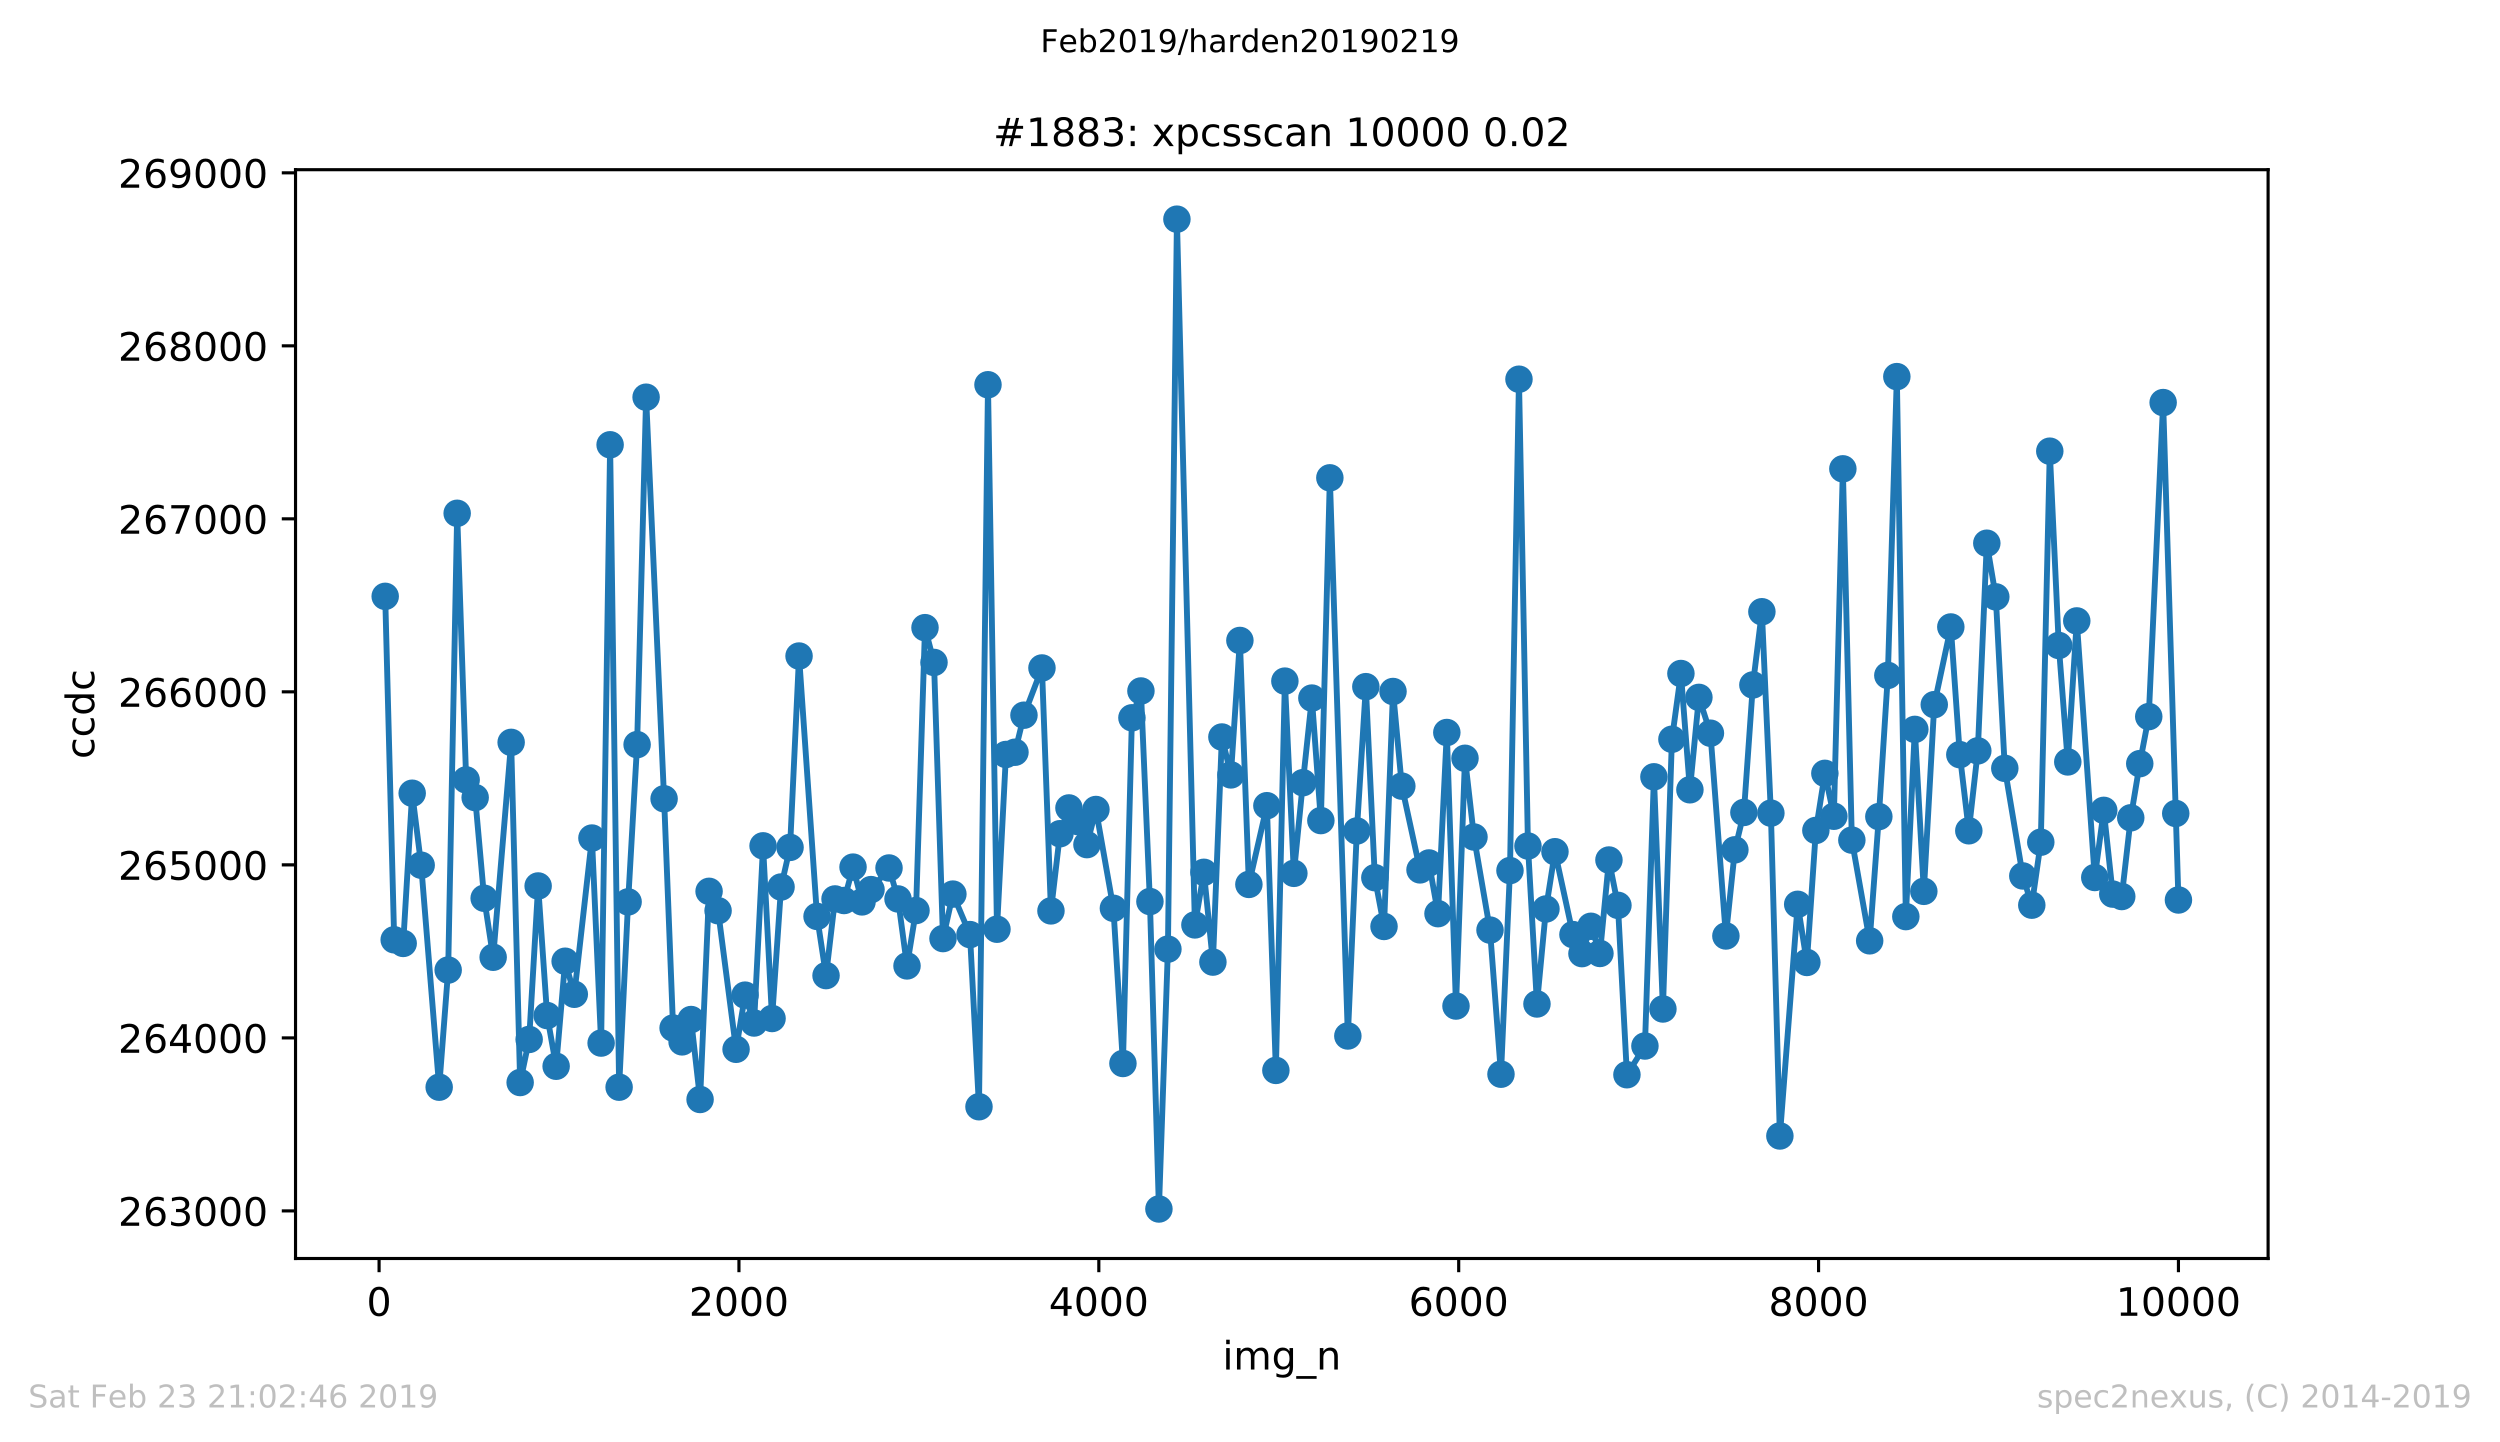
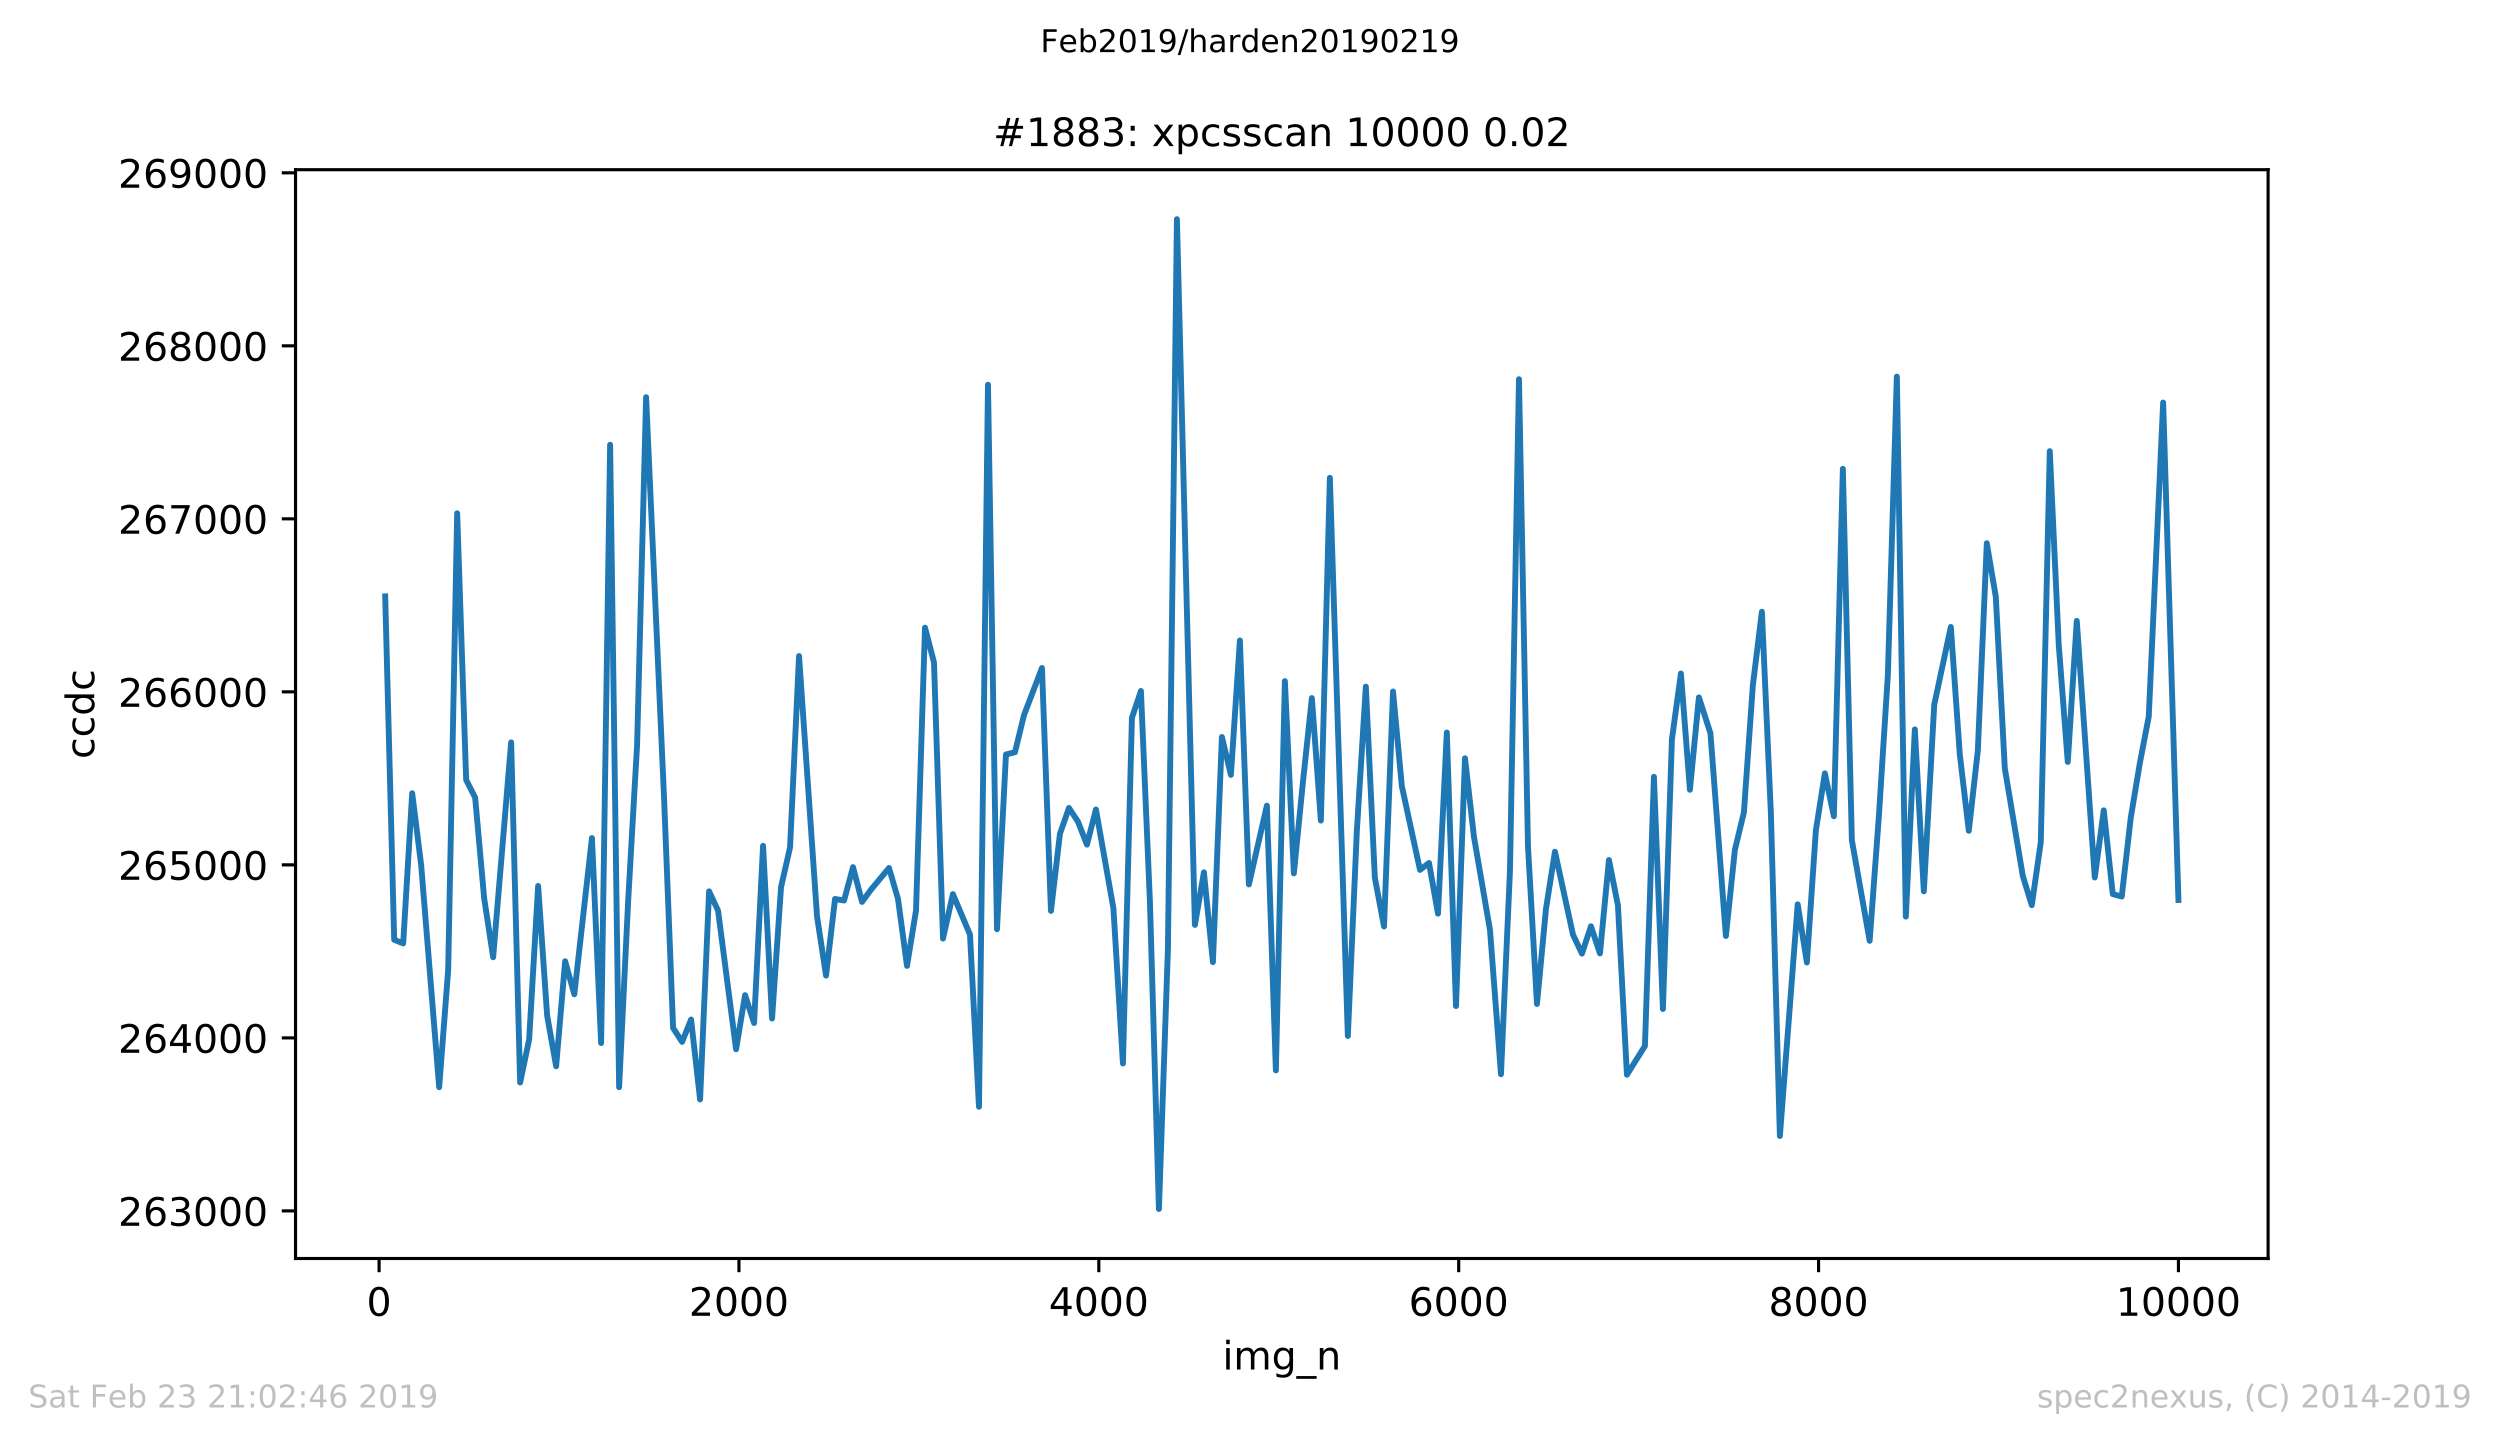
<svg xmlns="http://www.w3.org/2000/svg" xmlns:xlink="http://www.w3.org/1999/xlink" height="367.2pt" version="1.1" viewBox="0 0 636.48 367.2" width="636.48pt">
  <defs>
    <style type="text/css">
*{stroke-linecap:butt;stroke-linejoin:round;white-space:pre;}
  </style>
  </defs>
  <g id="figure_1">
    <g id="patch_1">
      <path d="M 0 367.2  L 636.48 367.2  L 636.48 0  L 0 0  z " style="fill:#ffffff;" />
    </g>
    <g id="axes_1">
      <g id="patch_2">
        <path d="M 75.24 320.4  L 577.44 320.4  L 577.44 43.2  L 75.24 43.2  z " style="fill:#ffffff;" />
      </g>
      <g id="matplotlib.axis_1">
        <g id="xtick_1">
          <g id="line2d_1">
            <defs>
              <path d="M 0 0  L 0 3.5  " id="m8e5a61bd03" style="stroke:#000000;stroke-width:0.8;" />
            </defs>
            <g>
              <use style="stroke:#000000;stroke-width:0.8;" x="96.51" xlink:href="#m8e5a61bd03" y="320.4" />
            </g>
          </g>
          <g id="text_1">
            <defs>
              <path d="M 31.781 66.406  Q 24.172 66.406 20.328 58.906  Q 16.5 51.422 16.5 36.375  Q 16.5 21.391 20.328 13.891  Q 24.172 6.391 31.781 6.391  Q 39.453 6.391 43.281 13.891  Q 47.125 21.391 47.125 36.375  Q 47.125 51.422 43.281 58.906  Q 39.453 66.406 31.781 66.406  z M 31.781 74.219  Q 44.047 74.219 50.516 64.516  Q 56.984 54.828 56.984 36.375  Q 56.984 17.969 50.516 8.266  Q 44.047 -1.422 31.781 -1.422  Q 19.531 -1.422 13.062 8.266  Q 6.594 17.969 6.594 36.375  Q 6.594 54.828 13.062 64.516  Q 19.531 74.219 31.781 74.219  z " id="DejaVuSans-48" />
            </defs>
            <g transform="translate(93.328 334.998)scale(0.1 -0.1)">
              <use xlink:href="#DejaVuSans-48" />
            </g>
          </g>
        </g>
        <g id="xtick_2">
          <g id="line2d_2">
            <g>
              <use style="stroke:#000000;stroke-width:0.8;" x="188.13" xlink:href="#m8e5a61bd03" y="320.4" />
            </g>
          </g>
          <g id="text_2">
            <defs>
              <path d="M 19.188 8.297  L 53.609 8.297  L 53.609 0  L 7.328 0  L 7.328 8.297  Q 12.938 14.109 22.625 23.891  Q 32.328 33.688 34.812 36.531  Q 39.547 41.844 41.422 45.531  Q 43.312 49.219 43.312 52.781  Q 43.312 58.594 39.234 62.25  Q 35.156 65.922 28.609 65.922  Q 23.969 65.922 18.812 64.312  Q 13.672 62.703 7.812 59.422  L 7.812 69.391  Q 13.766 71.781 18.938 73  Q 24.125 74.219 28.422 74.219  Q 39.75 74.219 46.484 68.547  Q 53.219 62.891 53.219 53.422  Q 53.219 48.922 51.531 44.891  Q 49.859 40.875 45.406 35.406  Q 44.188 33.984 37.641 27.219  Q 31.109 20.453 19.188 8.297  z " id="DejaVuSans-50" />
            </defs>
            <g transform="translate(175.405 334.998)scale(0.1 -0.1)">
              <use xlink:href="#DejaVuSans-50" />
              <use x="63.623" xlink:href="#DejaVuSans-48" />
              <use x="127.246" xlink:href="#DejaVuSans-48" />
              <use x="190.869" xlink:href="#DejaVuSans-48" />
            </g>
          </g>
        </g>
        <g id="xtick_3">
          <g id="line2d_3">
            <g>
              <use style="stroke:#000000;stroke-width:0.8;" x="279.751" xlink:href="#m8e5a61bd03" y="320.4" />
            </g>
          </g>
          <g id="text_3">
            <defs>
              <path d="M 37.797 64.312  L 12.891 25.391  L 37.797 25.391  z M 35.203 72.906  L 47.609 72.906  L 47.609 25.391  L 58.016 25.391  L 58.016 17.188  L 47.609 17.188  L 47.609 0  L 37.797 0  L 37.797 17.188  L 4.891 17.188  L 4.891 26.703  z " id="DejaVuSans-52" />
            </defs>
            <g transform="translate(267.026 334.998)scale(0.1 -0.1)">
              <use xlink:href="#DejaVuSans-52" />
              <use x="63.623" xlink:href="#DejaVuSans-48" />
              <use x="127.246" xlink:href="#DejaVuSans-48" />
              <use x="190.869" xlink:href="#DejaVuSans-48" />
            </g>
          </g>
        </g>
        <g id="xtick_4">
          <g id="line2d_4">
            <g>
              <use style="stroke:#000000;stroke-width:0.8;" x="371.372" xlink:href="#m8e5a61bd03" y="320.4" />
            </g>
          </g>
          <g id="text_4">
            <defs>
              <path d="M 33.016 40.375  Q 26.375 40.375 22.484 35.828  Q 18.609 31.297 18.609 23.391  Q 18.609 15.531 22.484 10.953  Q 26.375 6.391 33.016 6.391  Q 39.656 6.391 43.531 10.953  Q 47.406 15.531 47.406 23.391  Q 47.406 31.297 43.531 35.828  Q 39.656 40.375 33.016 40.375  z M 52.594 71.297  L 52.594 62.312  Q 48.875 64.062 45.094 64.984  Q 41.312 65.922 37.594 65.922  Q 27.828 65.922 22.672 59.328  Q 17.531 52.734 16.797 39.406  Q 19.672 43.656 24.016 45.922  Q 28.375 48.188 33.594 48.188  Q 44.578 48.188 50.953 41.516  Q 57.328 34.859 57.328 23.391  Q 57.328 12.156 50.688 5.359  Q 44.047 -1.422 33.016 -1.422  Q 20.359 -1.422 13.672 8.266  Q 6.984 17.969 6.984 36.375  Q 6.984 53.656 15.188 63.938  Q 23.391 74.219 37.203 74.219  Q 40.922 74.219 44.703 73.484  Q 48.484 72.75 52.594 71.297  z " id="DejaVuSans-54" />
            </defs>
            <g transform="translate(358.647 334.998)scale(0.1 -0.1)">
              <use xlink:href="#DejaVuSans-54" />
              <use x="63.623" xlink:href="#DejaVuSans-48" />
              <use x="127.246" xlink:href="#DejaVuSans-48" />
              <use x="190.869" xlink:href="#DejaVuSans-48" />
            </g>
          </g>
        </g>
        <g id="xtick_5">
          <g id="line2d_5">
            <g>
              <use style="stroke:#000000;stroke-width:0.8;" x="462.992" xlink:href="#m8e5a61bd03" y="320.4" />
            </g>
          </g>
          <g id="text_5">
            <defs>
              <path d="M 31.781 34.625  Q 24.75 34.625 20.719 30.859  Q 16.703 27.094 16.703 20.516  Q 16.703 13.922 20.719 10.156  Q 24.75 6.391 31.781 6.391  Q 38.812 6.391 42.859 10.172  Q 46.922 13.969 46.922 20.516  Q 46.922 27.094 42.891 30.859  Q 38.875 34.625 31.781 34.625  z M 21.922 38.812  Q 15.578 40.375 12.031 44.719  Q 8.5 49.078 8.5 55.328  Q 8.5 64.062 14.719 69.141  Q 20.953 74.219 31.781 74.219  Q 42.672 74.219 48.875 69.141  Q 55.078 64.062 55.078 55.328  Q 55.078 49.078 51.531 44.719  Q 48 40.375 41.703 38.812  Q 48.828 37.156 52.797 32.312  Q 56.781 27.484 56.781 20.516  Q 56.781 9.906 50.312 4.234  Q 43.844 -1.422 31.781 -1.422  Q 19.734 -1.422 13.25 4.234  Q 6.781 9.906 6.781 20.516  Q 6.781 27.484 10.781 32.312  Q 14.797 37.156 21.922 38.812  z M 18.312 54.391  Q 18.312 48.734 21.844 45.562  Q 25.391 42.391 31.781 42.391  Q 38.141 42.391 41.719 45.562  Q 45.312 48.734 45.312 54.391  Q 45.312 60.062 41.719 63.234  Q 38.141 66.406 31.781 66.406  Q 25.391 66.406 21.844 63.234  Q 18.312 60.062 18.312 54.391  z " id="DejaVuSans-56" />
            </defs>
            <g transform="translate(450.267 334.998)scale(0.1 -0.1)">
              <use xlink:href="#DejaVuSans-56" />
              <use x="63.623" xlink:href="#DejaVuSans-48" />
              <use x="127.246" xlink:href="#DejaVuSans-48" />
              <use x="190.869" xlink:href="#DejaVuSans-48" />
            </g>
          </g>
        </g>
        <g id="xtick_6">
          <g id="line2d_6">
            <g>
              <use style="stroke:#000000;stroke-width:0.8;" x="554.613" xlink:href="#m8e5a61bd03" y="320.4" />
            </g>
          </g>
          <g id="text_6">
            <defs>
              <path d="M 12.406 8.297  L 28.516 8.297  L 28.516 63.922  L 10.984 60.406  L 10.984 69.391  L 28.422 72.906  L 38.281 72.906  L 38.281 8.297  L 54.391 8.297  L 54.391 0  L 12.406 0  z " id="DejaVuSans-49" />
            </defs>
            <g transform="translate(538.706 334.998)scale(0.1 -0.1)">
              <use xlink:href="#DejaVuSans-49" />
              <use x="63.623" xlink:href="#DejaVuSans-48" />
              <use x="127.246" xlink:href="#DejaVuSans-48" />
              <use x="190.869" xlink:href="#DejaVuSans-48" />
              <use x="254.492" xlink:href="#DejaVuSans-48" />
            </g>
          </g>
        </g>
        <g id="text_7">
          <defs>
            <path d="M 9.422 54.688  L 18.406 54.688  L 18.406 0  L 9.422 0  z M 9.422 75.984  L 18.406 75.984  L 18.406 64.594  L 9.422 64.594  z " id="DejaVuSans-105" />
            <path d="M 52 44.188  Q 55.375 50.25 60.062 53.125  Q 64.75 56 71.094 56  Q 79.641 56 84.281 50.016  Q 88.922 44.047 88.922 33.016  L 88.922 0  L 79.891 0  L 79.891 32.719  Q 79.891 40.578 77.094 44.375  Q 74.312 48.188 68.609 48.188  Q 61.625 48.188 57.562 43.547  Q 53.516 38.922 53.516 30.906  L 53.516 0  L 44.484 0  L 44.484 32.719  Q 44.484 40.625 41.703 44.406  Q 38.922 48.188 33.109 48.188  Q 26.219 48.188 22.156 43.531  Q 18.109 38.875 18.109 30.906  L 18.109 0  L 9.078 0  L 9.078 54.688  L 18.109 54.688  L 18.109 46.188  Q 21.188 51.219 25.484 53.609  Q 29.781 56 35.688 56  Q 41.656 56 45.828 52.969  Q 50 49.953 52 44.188  z " id="DejaVuSans-109" />
            <path d="M 45.406 27.984  Q 45.406 37.75 41.375 43.109  Q 37.359 48.484 30.078 48.484  Q 22.859 48.484 18.828 43.109  Q 14.797 37.75 14.797 27.984  Q 14.797 18.266 18.828 12.891  Q 22.859 7.516 30.078 7.516  Q 37.359 7.516 41.375 12.891  Q 45.406 18.266 45.406 27.984  z M 54.391 6.781  Q 54.391 -7.172 48.188 -13.984  Q 42 -20.797 29.203 -20.797  Q 24.469 -20.797 20.266 -20.094  Q 16.062 -19.391 12.109 -17.922  L 12.109 -9.188  Q 16.062 -11.328 19.922 -12.344  Q 23.781 -13.375 27.781 -13.375  Q 36.625 -13.375 41.016 -8.766  Q 45.406 -4.156 45.406 5.172  L 45.406 9.625  Q 42.625 4.781 38.281 2.391  Q 33.938 0 27.875 0  Q 17.828 0 11.672 7.656  Q 5.516 15.328 5.516 27.984  Q 5.516 40.672 11.672 48.328  Q 17.828 56 27.875 56  Q 33.938 56 38.281 53.609  Q 42.625 51.219 45.406 46.391  L 45.406 54.688  L 54.391 54.688  z " id="DejaVuSans-103" />
            <path d="M 50.984 -16.609  L 50.984 -23.578  L -0.984 -23.578  L -0.984 -16.609  z " id="DejaVuSans-95" />
            <path d="M 54.891 33.016  L 54.891 0  L 45.906 0  L 45.906 32.719  Q 45.906 40.484 42.875 44.328  Q 39.844 48.188 33.797 48.188  Q 26.516 48.188 22.312 43.547  Q 18.109 38.922 18.109 30.906  L 18.109 0  L 9.078 0  L 9.078 54.688  L 18.109 54.688  L 18.109 46.188  Q 21.344 51.125 25.703 53.562  Q 30.078 56 35.797 56  Q 45.219 56 50.047 50.172  Q 54.891 44.344 54.891 33.016  z " id="DejaVuSans-110" />
          </defs>
          <g transform="translate(311.238 348.677)scale(0.1 -0.1)">
            <use xlink:href="#DejaVuSans-105" />
            <use x="27.783" xlink:href="#DejaVuSans-109" />
            <use x="125.195" xlink:href="#DejaVuSans-103" />
            <use x="188.672" xlink:href="#DejaVuSans-95" />
            <use x="238.672" xlink:href="#DejaVuSans-110" />
          </g>
        </g>
      </g>
      <g id="matplotlib.axis_2">
        <g id="ytick_1">
          <g id="line2d_7">
            <defs>
              <path d="M 0 0  L -3.5 0  " id="mdfbb6a3ac2" style="stroke:#000000;stroke-width:0.8;" />
            </defs>
            <g>
              <use style="stroke:#000000;stroke-width:0.8;" x="75.24" xlink:href="#mdfbb6a3ac2" y="308.285" />
            </g>
          </g>
          <g id="text_8">
            <defs>
              <path d="M 40.578 39.312  Q 47.656 37.797 51.625 33  Q 55.609 28.219 55.609 21.188  Q 55.609 10.406 48.188 4.484  Q 40.766 -1.422 27.094 -1.422  Q 22.516 -1.422 17.656 -0.516  Q 12.797 0.391 7.625 2.203  L 7.625 11.719  Q 11.719 9.328 16.594 8.109  Q 21.484 6.891 26.812 6.891  Q 36.078 6.891 40.938 10.547  Q 45.797 14.203 45.797 21.188  Q 45.797 27.641 41.281 31.266  Q 36.766 34.906 28.719 34.906  L 20.219 34.906  L 20.219 43.016  L 29.109 43.016  Q 36.375 43.016 40.234 45.922  Q 44.094 48.828 44.094 54.297  Q 44.094 59.906 40.109 62.906  Q 36.141 65.922 28.719 65.922  Q 24.656 65.922 20.016 65.031  Q 15.375 64.156 9.812 62.312  L 9.812 71.094  Q 15.438 72.656 20.344 73.438  Q 25.25 74.219 29.594 74.219  Q 40.828 74.219 47.359 69.109  Q 53.906 64.016 53.906 55.328  Q 53.906 49.266 50.438 45.094  Q 46.969 40.922 40.578 39.312  z " id="DejaVuSans-51" />
            </defs>
            <g transform="translate(30.065 312.084)scale(0.1 -0.1)">
              <use xlink:href="#DejaVuSans-50" />
              <use x="63.623" xlink:href="#DejaVuSans-54" />
              <use x="127.246" xlink:href="#DejaVuSans-51" />
              <use x="190.869" xlink:href="#DejaVuSans-48" />
              <use x="254.492" xlink:href="#DejaVuSans-48" />
              <use x="318.115" xlink:href="#DejaVuSans-48" />
            </g>
          </g>
        </g>
        <g id="ytick_2">
          <g id="line2d_8">
            <g>
              <use style="stroke:#000000;stroke-width:0.8;" x="75.24" xlink:href="#mdfbb6a3ac2" y="264.236" />
            </g>
          </g>
          <g id="text_9">
            <g transform="translate(30.065 268.036)scale(0.1 -0.1)">
              <use xlink:href="#DejaVuSans-50" />
              <use x="63.623" xlink:href="#DejaVuSans-54" />
              <use x="127.246" xlink:href="#DejaVuSans-52" />
              <use x="190.869" xlink:href="#DejaVuSans-48" />
              <use x="254.492" xlink:href="#DejaVuSans-48" />
              <use x="318.115" xlink:href="#DejaVuSans-48" />
            </g>
          </g>
        </g>
        <g id="ytick_3">
          <g id="line2d_9">
            <g>
              <use style="stroke:#000000;stroke-width:0.8;" x="75.24" xlink:href="#mdfbb6a3ac2" y="220.188" />
            </g>
          </g>
          <g id="text_10">
            <defs>
              <path d="M 10.797 72.906  L 49.516 72.906  L 49.516 64.594  L 19.828 64.594  L 19.828 46.734  Q 21.969 47.469 24.109 47.828  Q 26.266 48.188 28.422 48.188  Q 40.625 48.188 47.75 41.5  Q 54.891 34.812 54.891 23.391  Q 54.891 11.625 47.562 5.094  Q 40.234 -1.422 26.906 -1.422  Q 22.312 -1.422 17.547 -0.641  Q 12.797 0.141 7.719 1.703  L 7.719 11.625  Q 12.109 9.234 16.797 8.062  Q 21.484 6.891 26.703 6.891  Q 35.156 6.891 40.078 11.328  Q 45.016 15.766 45.016 23.391  Q 45.016 31 40.078 35.438  Q 35.156 39.891 26.703 39.891  Q 22.75 39.891 18.812 39.016  Q 14.891 38.141 10.797 36.281  z " id="DejaVuSans-53" />
            </defs>
            <g transform="translate(30.065 223.987)scale(0.1 -0.1)">
              <use xlink:href="#DejaVuSans-50" />
              <use x="63.623" xlink:href="#DejaVuSans-54" />
              <use x="127.246" xlink:href="#DejaVuSans-53" />
              <use x="190.869" xlink:href="#DejaVuSans-48" />
              <use x="254.492" xlink:href="#DejaVuSans-48" />
              <use x="318.115" xlink:href="#DejaVuSans-48" />
            </g>
          </g>
        </g>
        <g id="ytick_4">
          <g id="line2d_10">
            <g>
              <use style="stroke:#000000;stroke-width:0.8;" x="75.24" xlink:href="#mdfbb6a3ac2" y="176.14" />
            </g>
          </g>
          <g id="text_11">
            <g transform="translate(30.065 179.939)scale(0.1 -0.1)">
              <use xlink:href="#DejaVuSans-50" />
              <use x="63.623" xlink:href="#DejaVuSans-54" />
              <use x="127.246" xlink:href="#DejaVuSans-54" />
              <use x="190.869" xlink:href="#DejaVuSans-48" />
              <use x="254.492" xlink:href="#DejaVuSans-48" />
              <use x="318.115" xlink:href="#DejaVuSans-48" />
            </g>
          </g>
        </g>
        <g id="ytick_5">
          <g id="line2d_11">
            <g>
              <use style="stroke:#000000;stroke-width:0.8;" x="75.24" xlink:href="#mdfbb6a3ac2" y="132.092" />
            </g>
          </g>
          <g id="text_12">
            <defs>
              <path d="M 8.203 72.906  L 55.078 72.906  L 55.078 68.703  L 28.609 0  L 18.312 0  L 43.219 64.594  L 8.203 64.594  z " id="DejaVuSans-55" />
            </defs>
            <g transform="translate(30.065 135.891)scale(0.1 -0.1)">
              <use xlink:href="#DejaVuSans-50" />
              <use x="63.623" xlink:href="#DejaVuSans-54" />
              <use x="127.246" xlink:href="#DejaVuSans-55" />
              <use x="190.869" xlink:href="#DejaVuSans-48" />
              <use x="254.492" xlink:href="#DejaVuSans-48" />
              <use x="318.115" xlink:href="#DejaVuSans-48" />
            </g>
          </g>
        </g>
        <g id="ytick_6">
          <g id="line2d_12">
            <g>
              <use style="stroke:#000000;stroke-width:0.8;" x="75.24" xlink:href="#mdfbb6a3ac2" y="88.043" />
            </g>
          </g>
          <g id="text_13">
            <g transform="translate(30.065 91.843)scale(0.1 -0.1)">
              <use xlink:href="#DejaVuSans-50" />
              <use x="63.623" xlink:href="#DejaVuSans-54" />
              <use x="127.246" xlink:href="#DejaVuSans-56" />
              <use x="190.869" xlink:href="#DejaVuSans-48" />
              <use x="254.492" xlink:href="#DejaVuSans-48" />
              <use x="318.115" xlink:href="#DejaVuSans-48" />
            </g>
          </g>
        </g>
        <g id="ytick_7">
          <g id="line2d_13">
            <g>
              <use style="stroke:#000000;stroke-width:0.8;" x="75.24" xlink:href="#mdfbb6a3ac2" y="43.995" />
            </g>
          </g>
          <g id="text_14">
            <defs>
              <path d="M 10.984 1.516  L 10.984 10.5  Q 14.703 8.734 18.5 7.812  Q 22.312 6.891 25.984 6.891  Q 35.75 6.891 40.891 13.453  Q 46.047 20.016 46.781 33.406  Q 43.953 29.203 39.594 26.953  Q 35.25 24.703 29.984 24.703  Q 19.047 24.703 12.672 31.312  Q 6.297 37.938 6.297 49.422  Q 6.297 60.641 12.938 67.422  Q 19.578 74.219 30.609 74.219  Q 43.266 74.219 49.922 64.516  Q 56.594 54.828 56.594 36.375  Q 56.594 19.141 48.406 8.859  Q 40.234 -1.422 26.422 -1.422  Q 22.703 -1.422 18.891 -0.688  Q 15.094 0.047 10.984 1.516  z M 30.609 32.422  Q 37.25 32.422 41.125 36.953  Q 45.016 41.5 45.016 49.422  Q 45.016 57.281 41.125 61.844  Q 37.25 66.406 30.609 66.406  Q 23.969 66.406 20.094 61.844  Q 16.219 57.281 16.219 49.422  Q 16.219 41.5 20.094 36.953  Q 23.969 32.422 30.609 32.422  z " id="DejaVuSans-57" />
            </defs>
            <g transform="translate(30.065 47.794)scale(0.1 -0.1)">
              <use xlink:href="#DejaVuSans-50" />
              <use x="63.623" xlink:href="#DejaVuSans-54" />
              <use x="127.246" xlink:href="#DejaVuSans-57" />
              <use x="190.869" xlink:href="#DejaVuSans-48" />
              <use x="254.492" xlink:href="#DejaVuSans-48" />
              <use x="318.115" xlink:href="#DejaVuSans-48" />
            </g>
          </g>
        </g>
        <g id="text_15">
          <defs>
            <path d="M 48.781 52.594  L 48.781 44.188  Q 44.969 46.297 41.141 47.344  Q 37.312 48.391 33.406 48.391  Q 24.656 48.391 19.812 42.844  Q 14.984 37.312 14.984 27.297  Q 14.984 17.281 19.812 11.734  Q 24.656 6.203 33.406 6.203  Q 37.312 6.203 41.141 7.25  Q 44.969 8.297 48.781 10.406  L 48.781 2.094  Q 45.016 0.344 40.984 -0.531  Q 36.969 -1.422 32.422 -1.422  Q 20.062 -1.422 12.781 6.344  Q 5.516 14.109 5.516 27.297  Q 5.516 40.672 12.859 48.328  Q 20.219 56 33.016 56  Q 37.156 56 41.109 55.141  Q 45.062 54.297 48.781 52.594  z " id="DejaVuSans-99" />
            <path d="M 45.406 46.391  L 45.406 75.984  L 54.391 75.984  L 54.391 0  L 45.406 0  L 45.406 8.203  Q 42.578 3.328 38.25 0.953  Q 33.938 -1.422 27.875 -1.422  Q 17.969 -1.422 11.734 6.484  Q 5.516 14.406 5.516 27.297  Q 5.516 40.188 11.734 48.094  Q 17.969 56 27.875 56  Q 33.938 56 38.25 53.625  Q 42.578 51.266 45.406 46.391  z M 14.797 27.297  Q 14.797 17.391 18.875 11.75  Q 22.953 6.109 30.078 6.109  Q 37.203 6.109 41.297 11.75  Q 45.406 17.391 45.406 27.297  Q 45.406 37.203 41.297 42.844  Q 37.203 48.484 30.078 48.484  Q 22.953 48.484 18.875 42.844  Q 14.797 37.203 14.797 27.297  z " id="DejaVuSans-100" />
          </defs>
          <g transform="translate(23.985 193.222)rotate(-90)scale(0.1 -0.1)">
            <use xlink:href="#DejaVuSans-99" />
            <use x="54.98" xlink:href="#DejaVuSans-99" />
            <use x="109.961" xlink:href="#DejaVuSans-100" />
            <use x="173.438" xlink:href="#DejaVuSans-99" />
          </g>
        </g>
      </g>
      <g id="line2d_14">
        <path clip-path="url(#pf932d30b59)" d="M 98.067 151.825  L 100.358 239.261  L 102.648 240.186  L 104.939 201.952  L 107.229 220.276  L 111.81 276.79  L 114.101 246.969  L 116.391 130.682  L 118.682 198.56  L 120.972 203.053  L 123.263 228.689  L 125.553 243.71  L 130.134 189.002  L 132.425 275.601  L 134.716 264.633  L 137.006 225.562  L 139.297 258.554  L 141.587 271.46  L 143.878 244.723  L 146.214 253.136  L 150.703 213.361  L 153.04 265.558  L 155.33 113.239  L 157.621 276.79  L 159.911 229.614  L 162.202 189.575  L 164.492 101.126  L 169.073 203.362  L 171.364 261.726  L 173.654 265.249  L 175.945 259.567  L 178.235 279.917  L 180.526 226.927  L 182.816 231.861  L 187.397 267.143  L 189.688 253.356  L 191.978 260.448  L 194.269 215.343  L 196.559 259.303  L 198.85 225.826  L 201.14 215.739  L 203.431 167.022  L 208.012 233.314  L 210.303 248.379  L 212.593 228.866  L 214.884 229.262  L 217.174 220.761  L 219.465 229.614  L 221.755 226.487  L 226.336 220.981  L 228.627 228.866  L 230.917 245.912  L 233.208 231.817  L 235.498 159.798  L 237.789 168.652  L 240.079 238.953  L 242.599 227.632  L 246.951 237.939  L 249.241 281.767  L 251.532 97.954  L 253.822 236.574  L 256.113 192.085  L 258.403 191.513  L 260.694 182.086  L 265.275 170.061  L 267.565 231.905  L 269.856 212.259  L 272.146 205.696  L 274.437 209.176  L 276.727 215.034  L 279.018 206.093  L 283.462 231.244  L 285.89 270.755  L 288.18 182.747  L 290.471 175.92  L 292.761 229.526  L 295.052 307.8  L 297.342 241.64  L 299.633 55.8  L 304.214 235.473  L 306.504 222.082  L 308.795 244.943  L 311.085 187.636  L 313.376 197.283  L 315.666 163.057  L 317.957 225.165  L 322.538 205.124  L 324.828 272.517  L 327.119 173.409  L 329.409 222.346  L 331.7 199.265  L 333.99 177.726  L 336.281 208.912  L 338.571 121.652  L 343.152 263.752  L 345.443 211.555  L 347.733 174.818  L 350.024 223.448  L 352.36 235.869  L 354.651 176.052  L 356.895 200.146  L 361.522 221.465  L 363.813 219.704  L 366.103 232.61  L 368.348 186.491  L 370.684 256.131  L 372.975 193.054  L 375.265 213.096  L 379.343 236.794  L 382.137 273.486  L 384.427 221.642  L 386.718 96.545  L 389.008 215.387  L 391.299 255.603  L 393.59 231.42  L 395.88 216.84  L 400.461 237.939  L 402.752 242.785  L 405.042 235.825  L 407.333 242.741  L 409.623 218.955  L 411.914 230.495  L 414.204 273.619  L 418.785 266.307  L 421.076 197.767  L 423.366 256.88  L 425.657 188.209  L 427.947 171.471  L 430.238 201.071  L 432.528 177.549  L 435.46 186.667  L 439.4 238.292  L 441.69 216.356  L 443.981 206.841  L 446.271 174.378  L 448.562 155.745  L 450.852 207.018  L 453.143 289.212  L 457.678 230.231  L 460.014 245.031  L 462.305 211.422  L 464.595 196.887  L 466.886 207.81  L 469.177 119.362  L 471.467 213.889  L 476.002 239.525  L 478.339 207.899  L 480.629 171.955  L 482.92 95.884  L 485.21 233.358  L 487.501 185.698  L 489.791 226.927  L 492.448 179.399  L 496.663 159.622  L 498.953 192.129  L 501.244 211.511  L 503.534 191.16  L 505.825 138.302  L 508.115 151.957  L 510.406 195.609  L 514.987 223.007  L 517.277 230.451  L 519.568 214.418  L 521.858 114.869  L 524.149 164.335  L 526.439 193.979  L 528.73 158.08  L 533.311 223.404  L 535.601 206.313  L 537.892 227.632  L 540.182 228.249  L 542.473 208.207  L 544.764 194.42  L 547.054 182.439  L 550.719 102.491  L 554.613 229.13  L 554.613 229.13  " style="fill:none;stroke:#1f77b4;stroke-linecap:square;stroke-width:1.5;" />
        <defs>
-           <path d="M 0 3  C 0.796 3 1.559 2.684 2.121 2.121  C 2.684 1.559 3 0.796 3 0  C 3 -0.796 2.684 -1.559 2.121 -2.121  C 1.559 -2.684 0.796 -3 0 -3  C -0.796 -3 -1.559 -2.684 -2.121 -2.121  C -2.684 -1.559 -3 -0.796 -3 0  C -3 0.796 -2.684 1.559 -2.121 2.121  C -1.559 2.684 -0.796 3 0 3  z " id="m68ecb4e3cd" style="stroke:#1f77b4;" />
-         </defs>
+           </defs>
        <g clip-path="url(#pf932d30b59)">
          <use style="fill:#1f77b4;stroke:#1f77b4;" x="98.067" xlink:href="#m68ecb4e3cd" y="151.825" />
          <use style="fill:#1f77b4;stroke:#1f77b4;" x="100.358" xlink:href="#m68ecb4e3cd" y="239.261" />
          <use style="fill:#1f77b4;stroke:#1f77b4;" x="102.648" xlink:href="#m68ecb4e3cd" y="240.186" />
          <use style="fill:#1f77b4;stroke:#1f77b4;" x="104.939" xlink:href="#m68ecb4e3cd" y="201.952" />
          <use style="fill:#1f77b4;stroke:#1f77b4;" x="107.229" xlink:href="#m68ecb4e3cd" y="220.276" />
          <use style="fill:#1f77b4;stroke:#1f77b4;" x="111.81" xlink:href="#m68ecb4e3cd" y="276.79" />
          <use style="fill:#1f77b4;stroke:#1f77b4;" x="114.101" xlink:href="#m68ecb4e3cd" y="246.969" />
          <use style="fill:#1f77b4;stroke:#1f77b4;" x="116.391" xlink:href="#m68ecb4e3cd" y="130.682" />
          <use style="fill:#1f77b4;stroke:#1f77b4;" x="118.682" xlink:href="#m68ecb4e3cd" y="198.56" />
          <use style="fill:#1f77b4;stroke:#1f77b4;" x="120.972" xlink:href="#m68ecb4e3cd" y="203.053" />
          <use style="fill:#1f77b4;stroke:#1f77b4;" x="123.263" xlink:href="#m68ecb4e3cd" y="228.689" />
          <use style="fill:#1f77b4;stroke:#1f77b4;" x="125.553" xlink:href="#m68ecb4e3cd" y="243.71" />
          <use style="fill:#1f77b4;stroke:#1f77b4;" x="130.134" xlink:href="#m68ecb4e3cd" y="189.002" />
          <use style="fill:#1f77b4;stroke:#1f77b4;" x="132.425" xlink:href="#m68ecb4e3cd" y="275.601" />
          <use style="fill:#1f77b4;stroke:#1f77b4;" x="134.716" xlink:href="#m68ecb4e3cd" y="264.633" />
          <use style="fill:#1f77b4;stroke:#1f77b4;" x="137.006" xlink:href="#m68ecb4e3cd" y="225.562" />
          <use style="fill:#1f77b4;stroke:#1f77b4;" x="139.297" xlink:href="#m68ecb4e3cd" y="258.554" />
          <use style="fill:#1f77b4;stroke:#1f77b4;" x="141.587" xlink:href="#m68ecb4e3cd" y="271.46" />
          <use style="fill:#1f77b4;stroke:#1f77b4;" x="143.878" xlink:href="#m68ecb4e3cd" y="244.723" />
          <use style="fill:#1f77b4;stroke:#1f77b4;" x="146.214" xlink:href="#m68ecb4e3cd" y="253.136" />
          <use style="fill:#1f77b4;stroke:#1f77b4;" x="150.703" xlink:href="#m68ecb4e3cd" y="213.361" />
          <use style="fill:#1f77b4;stroke:#1f77b4;" x="153.04" xlink:href="#m68ecb4e3cd" y="265.558" />
          <use style="fill:#1f77b4;stroke:#1f77b4;" x="155.33" xlink:href="#m68ecb4e3cd" y="113.239" />
          <use style="fill:#1f77b4;stroke:#1f77b4;" x="157.621" xlink:href="#m68ecb4e3cd" y="276.79" />
          <use style="fill:#1f77b4;stroke:#1f77b4;" x="159.911" xlink:href="#m68ecb4e3cd" y="229.614" />
          <use style="fill:#1f77b4;stroke:#1f77b4;" x="162.202" xlink:href="#m68ecb4e3cd" y="189.575" />
          <use style="fill:#1f77b4;stroke:#1f77b4;" x="164.492" xlink:href="#m68ecb4e3cd" y="101.126" />
          <use style="fill:#1f77b4;stroke:#1f77b4;" x="169.073" xlink:href="#m68ecb4e3cd" y="203.362" />
          <use style="fill:#1f77b4;stroke:#1f77b4;" x="171.364" xlink:href="#m68ecb4e3cd" y="261.726" />
          <use style="fill:#1f77b4;stroke:#1f77b4;" x="173.654" xlink:href="#m68ecb4e3cd" y="265.249" />
          <use style="fill:#1f77b4;stroke:#1f77b4;" x="175.945" xlink:href="#m68ecb4e3cd" y="259.567" />
          <use style="fill:#1f77b4;stroke:#1f77b4;" x="178.235" xlink:href="#m68ecb4e3cd" y="279.917" />
          <use style="fill:#1f77b4;stroke:#1f77b4;" x="180.526" xlink:href="#m68ecb4e3cd" y="226.927" />
          <use style="fill:#1f77b4;stroke:#1f77b4;" x="182.816" xlink:href="#m68ecb4e3cd" y="231.861" />
          <use style="fill:#1f77b4;stroke:#1f77b4;" x="187.397" xlink:href="#m68ecb4e3cd" y="267.143" />
          <use style="fill:#1f77b4;stroke:#1f77b4;" x="189.688" xlink:href="#m68ecb4e3cd" y="253.356" />
          <use style="fill:#1f77b4;stroke:#1f77b4;" x="191.978" xlink:href="#m68ecb4e3cd" y="260.448" />
          <use style="fill:#1f77b4;stroke:#1f77b4;" x="194.269" xlink:href="#m68ecb4e3cd" y="215.343" />
          <use style="fill:#1f77b4;stroke:#1f77b4;" x="196.559" xlink:href="#m68ecb4e3cd" y="259.303" />
          <use style="fill:#1f77b4;stroke:#1f77b4;" x="198.85" xlink:href="#m68ecb4e3cd" y="225.826" />
          <use style="fill:#1f77b4;stroke:#1f77b4;" x="201.14" xlink:href="#m68ecb4e3cd" y="215.739" />
          <use style="fill:#1f77b4;stroke:#1f77b4;" x="203.431" xlink:href="#m68ecb4e3cd" y="167.022" />
          <use style="fill:#1f77b4;stroke:#1f77b4;" x="208.012" xlink:href="#m68ecb4e3cd" y="233.314" />
          <use style="fill:#1f77b4;stroke:#1f77b4;" x="210.303" xlink:href="#m68ecb4e3cd" y="248.379" />
          <use style="fill:#1f77b4;stroke:#1f77b4;" x="212.593" xlink:href="#m68ecb4e3cd" y="228.866" />
          <use style="fill:#1f77b4;stroke:#1f77b4;" x="214.884" xlink:href="#m68ecb4e3cd" y="229.262" />
          <use style="fill:#1f77b4;stroke:#1f77b4;" x="217.174" xlink:href="#m68ecb4e3cd" y="220.761" />
          <use style="fill:#1f77b4;stroke:#1f77b4;" x="219.465" xlink:href="#m68ecb4e3cd" y="229.614" />
          <use style="fill:#1f77b4;stroke:#1f77b4;" x="221.755" xlink:href="#m68ecb4e3cd" y="226.487" />
          <use style="fill:#1f77b4;stroke:#1f77b4;" x="226.336" xlink:href="#m68ecb4e3cd" y="220.981" />
          <use style="fill:#1f77b4;stroke:#1f77b4;" x="228.627" xlink:href="#m68ecb4e3cd" y="228.866" />
          <use style="fill:#1f77b4;stroke:#1f77b4;" x="230.917" xlink:href="#m68ecb4e3cd" y="245.912" />
          <use style="fill:#1f77b4;stroke:#1f77b4;" x="233.208" xlink:href="#m68ecb4e3cd" y="231.817" />
          <use style="fill:#1f77b4;stroke:#1f77b4;" x="235.498" xlink:href="#m68ecb4e3cd" y="159.798" />
          <use style="fill:#1f77b4;stroke:#1f77b4;" x="237.789" xlink:href="#m68ecb4e3cd" y="168.652" />
          <use style="fill:#1f77b4;stroke:#1f77b4;" x="240.079" xlink:href="#m68ecb4e3cd" y="238.953" />
          <use style="fill:#1f77b4;stroke:#1f77b4;" x="242.599" xlink:href="#m68ecb4e3cd" y="227.632" />
          <use style="fill:#1f77b4;stroke:#1f77b4;" x="246.951" xlink:href="#m68ecb4e3cd" y="237.939" />
          <use style="fill:#1f77b4;stroke:#1f77b4;" x="249.241" xlink:href="#m68ecb4e3cd" y="281.767" />
          <use style="fill:#1f77b4;stroke:#1f77b4;" x="251.532" xlink:href="#m68ecb4e3cd" y="97.954" />
          <use style="fill:#1f77b4;stroke:#1f77b4;" x="253.822" xlink:href="#m68ecb4e3cd" y="236.574" />
          <use style="fill:#1f77b4;stroke:#1f77b4;" x="256.113" xlink:href="#m68ecb4e3cd" y="192.085" />
          <use style="fill:#1f77b4;stroke:#1f77b4;" x="258.403" xlink:href="#m68ecb4e3cd" y="191.513" />
          <use style="fill:#1f77b4;stroke:#1f77b4;" x="260.694" xlink:href="#m68ecb4e3cd" y="182.086" />
          <use style="fill:#1f77b4;stroke:#1f77b4;" x="265.275" xlink:href="#m68ecb4e3cd" y="170.061" />
          <use style="fill:#1f77b4;stroke:#1f77b4;" x="267.565" xlink:href="#m68ecb4e3cd" y="231.905" />
          <use style="fill:#1f77b4;stroke:#1f77b4;" x="269.856" xlink:href="#m68ecb4e3cd" y="212.259" />
          <use style="fill:#1f77b4;stroke:#1f77b4;" x="272.146" xlink:href="#m68ecb4e3cd" y="205.696" />
          <use style="fill:#1f77b4;stroke:#1f77b4;" x="274.437" xlink:href="#m68ecb4e3cd" y="209.176" />
          <use style="fill:#1f77b4;stroke:#1f77b4;" x="276.727" xlink:href="#m68ecb4e3cd" y="215.034" />
          <use style="fill:#1f77b4;stroke:#1f77b4;" x="279.018" xlink:href="#m68ecb4e3cd" y="206.093" />
          <use style="fill:#1f77b4;stroke:#1f77b4;" x="283.462" xlink:href="#m68ecb4e3cd" y="231.244" />
          <use style="fill:#1f77b4;stroke:#1f77b4;" x="285.89" xlink:href="#m68ecb4e3cd" y="270.755" />
          <use style="fill:#1f77b4;stroke:#1f77b4;" x="288.18" xlink:href="#m68ecb4e3cd" y="182.747" />
          <use style="fill:#1f77b4;stroke:#1f77b4;" x="290.471" xlink:href="#m68ecb4e3cd" y="175.92" />
          <use style="fill:#1f77b4;stroke:#1f77b4;" x="292.761" xlink:href="#m68ecb4e3cd" y="229.526" />
          <use style="fill:#1f77b4;stroke:#1f77b4;" x="295.052" xlink:href="#m68ecb4e3cd" y="307.8" />
          <use style="fill:#1f77b4;stroke:#1f77b4;" x="297.342" xlink:href="#m68ecb4e3cd" y="241.64" />
          <use style="fill:#1f77b4;stroke:#1f77b4;" x="299.633" xlink:href="#m68ecb4e3cd" y="55.8" />
          <use style="fill:#1f77b4;stroke:#1f77b4;" x="304.214" xlink:href="#m68ecb4e3cd" y="235.473" />
          <use style="fill:#1f77b4;stroke:#1f77b4;" x="306.504" xlink:href="#m68ecb4e3cd" y="222.082" />
          <use style="fill:#1f77b4;stroke:#1f77b4;" x="308.795" xlink:href="#m68ecb4e3cd" y="244.943" />
          <use style="fill:#1f77b4;stroke:#1f77b4;" x="311.085" xlink:href="#m68ecb4e3cd" y="187.636" />
          <use style="fill:#1f77b4;stroke:#1f77b4;" x="313.376" xlink:href="#m68ecb4e3cd" y="197.283" />
          <use style="fill:#1f77b4;stroke:#1f77b4;" x="315.666" xlink:href="#m68ecb4e3cd" y="163.057" />
          <use style="fill:#1f77b4;stroke:#1f77b4;" x="317.957" xlink:href="#m68ecb4e3cd" y="225.165" />
          <use style="fill:#1f77b4;stroke:#1f77b4;" x="322.538" xlink:href="#m68ecb4e3cd" y="205.124" />
          <use style="fill:#1f77b4;stroke:#1f77b4;" x="324.828" xlink:href="#m68ecb4e3cd" y="272.517" />
          <use style="fill:#1f77b4;stroke:#1f77b4;" x="327.119" xlink:href="#m68ecb4e3cd" y="173.409" />
          <use style="fill:#1f77b4;stroke:#1f77b4;" x="329.409" xlink:href="#m68ecb4e3cd" y="222.346" />
          <use style="fill:#1f77b4;stroke:#1f77b4;" x="331.7" xlink:href="#m68ecb4e3cd" y="199.265" />
          <use style="fill:#1f77b4;stroke:#1f77b4;" x="333.99" xlink:href="#m68ecb4e3cd" y="177.726" />
          <use style="fill:#1f77b4;stroke:#1f77b4;" x="336.281" xlink:href="#m68ecb4e3cd" y="208.912" />
          <use style="fill:#1f77b4;stroke:#1f77b4;" x="338.571" xlink:href="#m68ecb4e3cd" y="121.652" />
          <use style="fill:#1f77b4;stroke:#1f77b4;" x="343.152" xlink:href="#m68ecb4e3cd" y="263.752" />
          <use style="fill:#1f77b4;stroke:#1f77b4;" x="345.443" xlink:href="#m68ecb4e3cd" y="211.555" />
          <use style="fill:#1f77b4;stroke:#1f77b4;" x="347.733" xlink:href="#m68ecb4e3cd" y="174.818" />
          <use style="fill:#1f77b4;stroke:#1f77b4;" x="350.024" xlink:href="#m68ecb4e3cd" y="223.448" />
          <use style="fill:#1f77b4;stroke:#1f77b4;" x="352.36" xlink:href="#m68ecb4e3cd" y="235.869" />
          <use style="fill:#1f77b4;stroke:#1f77b4;" x="354.651" xlink:href="#m68ecb4e3cd" y="176.052" />
          <use style="fill:#1f77b4;stroke:#1f77b4;" x="356.895" xlink:href="#m68ecb4e3cd" y="200.146" />
          <use style="fill:#1f77b4;stroke:#1f77b4;" x="361.522" xlink:href="#m68ecb4e3cd" y="221.465" />
          <use style="fill:#1f77b4;stroke:#1f77b4;" x="363.813" xlink:href="#m68ecb4e3cd" y="219.704" />
          <use style="fill:#1f77b4;stroke:#1f77b4;" x="366.103" xlink:href="#m68ecb4e3cd" y="232.61" />
          <use style="fill:#1f77b4;stroke:#1f77b4;" x="368.348" xlink:href="#m68ecb4e3cd" y="186.491" />
          <use style="fill:#1f77b4;stroke:#1f77b4;" x="370.684" xlink:href="#m68ecb4e3cd" y="256.131" />
          <use style="fill:#1f77b4;stroke:#1f77b4;" x="372.975" xlink:href="#m68ecb4e3cd" y="193.054" />
          <use style="fill:#1f77b4;stroke:#1f77b4;" x="375.265" xlink:href="#m68ecb4e3cd" y="213.096" />
          <use style="fill:#1f77b4;stroke:#1f77b4;" x="379.343" xlink:href="#m68ecb4e3cd" y="236.794" />
          <use style="fill:#1f77b4;stroke:#1f77b4;" x="382.137" xlink:href="#m68ecb4e3cd" y="273.486" />
          <use style="fill:#1f77b4;stroke:#1f77b4;" x="384.427" xlink:href="#m68ecb4e3cd" y="221.642" />
          <use style="fill:#1f77b4;stroke:#1f77b4;" x="386.718" xlink:href="#m68ecb4e3cd" y="96.545" />
          <use style="fill:#1f77b4;stroke:#1f77b4;" x="389.008" xlink:href="#m68ecb4e3cd" y="215.387" />
          <use style="fill:#1f77b4;stroke:#1f77b4;" x="391.299" xlink:href="#m68ecb4e3cd" y="255.603" />
          <use style="fill:#1f77b4;stroke:#1f77b4;" x="393.59" xlink:href="#m68ecb4e3cd" y="231.42" />
          <use style="fill:#1f77b4;stroke:#1f77b4;" x="395.88" xlink:href="#m68ecb4e3cd" y="216.84" />
          <use style="fill:#1f77b4;stroke:#1f77b4;" x="400.461" xlink:href="#m68ecb4e3cd" y="237.939" />
          <use style="fill:#1f77b4;stroke:#1f77b4;" x="402.752" xlink:href="#m68ecb4e3cd" y="242.785" />
          <use style="fill:#1f77b4;stroke:#1f77b4;" x="405.042" xlink:href="#m68ecb4e3cd" y="235.825" />
          <use style="fill:#1f77b4;stroke:#1f77b4;" x="407.333" xlink:href="#m68ecb4e3cd" y="242.741" />
          <use style="fill:#1f77b4;stroke:#1f77b4;" x="409.623" xlink:href="#m68ecb4e3cd" y="218.955" />
          <use style="fill:#1f77b4;stroke:#1f77b4;" x="411.914" xlink:href="#m68ecb4e3cd" y="230.495" />
          <use style="fill:#1f77b4;stroke:#1f77b4;" x="414.204" xlink:href="#m68ecb4e3cd" y="273.619" />
          <use style="fill:#1f77b4;stroke:#1f77b4;" x="418.785" xlink:href="#m68ecb4e3cd" y="266.307" />
          <use style="fill:#1f77b4;stroke:#1f77b4;" x="421.076" xlink:href="#m68ecb4e3cd" y="197.767" />
          <use style="fill:#1f77b4;stroke:#1f77b4;" x="423.366" xlink:href="#m68ecb4e3cd" y="256.88" />
          <use style="fill:#1f77b4;stroke:#1f77b4;" x="425.657" xlink:href="#m68ecb4e3cd" y="188.209" />
          <use style="fill:#1f77b4;stroke:#1f77b4;" x="427.947" xlink:href="#m68ecb4e3cd" y="171.471" />
          <use style="fill:#1f77b4;stroke:#1f77b4;" x="430.238" xlink:href="#m68ecb4e3cd" y="201.071" />
          <use style="fill:#1f77b4;stroke:#1f77b4;" x="432.528" xlink:href="#m68ecb4e3cd" y="177.549" />
          <use style="fill:#1f77b4;stroke:#1f77b4;" x="435.46" xlink:href="#m68ecb4e3cd" y="186.667" />
          <use style="fill:#1f77b4;stroke:#1f77b4;" x="439.4" xlink:href="#m68ecb4e3cd" y="238.292" />
          <use style="fill:#1f77b4;stroke:#1f77b4;" x="441.69" xlink:href="#m68ecb4e3cd" y="216.356" />
          <use style="fill:#1f77b4;stroke:#1f77b4;" x="443.981" xlink:href="#m68ecb4e3cd" y="206.841" />
          <use style="fill:#1f77b4;stroke:#1f77b4;" x="446.271" xlink:href="#m68ecb4e3cd" y="174.378" />
          <use style="fill:#1f77b4;stroke:#1f77b4;" x="448.562" xlink:href="#m68ecb4e3cd" y="155.745" />
          <use style="fill:#1f77b4;stroke:#1f77b4;" x="450.852" xlink:href="#m68ecb4e3cd" y="207.018" />
          <use style="fill:#1f77b4;stroke:#1f77b4;" x="453.143" xlink:href="#m68ecb4e3cd" y="289.212" />
          <use style="fill:#1f77b4;stroke:#1f77b4;" x="457.678" xlink:href="#m68ecb4e3cd" y="230.231" />
          <use style="fill:#1f77b4;stroke:#1f77b4;" x="460.014" xlink:href="#m68ecb4e3cd" y="245.031" />
          <use style="fill:#1f77b4;stroke:#1f77b4;" x="462.305" xlink:href="#m68ecb4e3cd" y="211.422" />
          <use style="fill:#1f77b4;stroke:#1f77b4;" x="464.595" xlink:href="#m68ecb4e3cd" y="196.887" />
          <use style="fill:#1f77b4;stroke:#1f77b4;" x="466.886" xlink:href="#m68ecb4e3cd" y="207.81" />
          <use style="fill:#1f77b4;stroke:#1f77b4;" x="469.177" xlink:href="#m68ecb4e3cd" y="119.362" />
          <use style="fill:#1f77b4;stroke:#1f77b4;" x="471.467" xlink:href="#m68ecb4e3cd" y="213.889" />
          <use style="fill:#1f77b4;stroke:#1f77b4;" x="476.002" xlink:href="#m68ecb4e3cd" y="239.525" />
          <use style="fill:#1f77b4;stroke:#1f77b4;" x="478.339" xlink:href="#m68ecb4e3cd" y="207.899" />
          <use style="fill:#1f77b4;stroke:#1f77b4;" x="480.629" xlink:href="#m68ecb4e3cd" y="171.955" />
          <use style="fill:#1f77b4;stroke:#1f77b4;" x="482.92" xlink:href="#m68ecb4e3cd" y="95.884" />
          <use style="fill:#1f77b4;stroke:#1f77b4;" x="485.21" xlink:href="#m68ecb4e3cd" y="233.358" />
          <use style="fill:#1f77b4;stroke:#1f77b4;" x="487.501" xlink:href="#m68ecb4e3cd" y="185.698" />
          <use style="fill:#1f77b4;stroke:#1f77b4;" x="489.791" xlink:href="#m68ecb4e3cd" y="226.927" />
          <use style="fill:#1f77b4;stroke:#1f77b4;" x="492.448" xlink:href="#m68ecb4e3cd" y="179.399" />
          <use style="fill:#1f77b4;stroke:#1f77b4;" x="496.663" xlink:href="#m68ecb4e3cd" y="159.622" />
          <use style="fill:#1f77b4;stroke:#1f77b4;" x="498.953" xlink:href="#m68ecb4e3cd" y="192.129" />
          <use style="fill:#1f77b4;stroke:#1f77b4;" x="501.244" xlink:href="#m68ecb4e3cd" y="211.511" />
          <use style="fill:#1f77b4;stroke:#1f77b4;" x="503.534" xlink:href="#m68ecb4e3cd" y="191.16" />
          <use style="fill:#1f77b4;stroke:#1f77b4;" x="505.825" xlink:href="#m68ecb4e3cd" y="138.302" />
          <use style="fill:#1f77b4;stroke:#1f77b4;" x="508.115" xlink:href="#m68ecb4e3cd" y="151.957" />
          <use style="fill:#1f77b4;stroke:#1f77b4;" x="510.406" xlink:href="#m68ecb4e3cd" y="195.609" />
          <use style="fill:#1f77b4;stroke:#1f77b4;" x="514.987" xlink:href="#m68ecb4e3cd" y="223.007" />
          <use style="fill:#1f77b4;stroke:#1f77b4;" x="517.277" xlink:href="#m68ecb4e3cd" y="230.451" />
          <use style="fill:#1f77b4;stroke:#1f77b4;" x="519.568" xlink:href="#m68ecb4e3cd" y="214.418" />
          <use style="fill:#1f77b4;stroke:#1f77b4;" x="521.858" xlink:href="#m68ecb4e3cd" y="114.869" />
          <use style="fill:#1f77b4;stroke:#1f77b4;" x="524.149" xlink:href="#m68ecb4e3cd" y="164.335" />
          <use style="fill:#1f77b4;stroke:#1f77b4;" x="526.439" xlink:href="#m68ecb4e3cd" y="193.979" />
          <use style="fill:#1f77b4;stroke:#1f77b4;" x="528.73" xlink:href="#m68ecb4e3cd" y="158.08" />
          <use style="fill:#1f77b4;stroke:#1f77b4;" x="533.311" xlink:href="#m68ecb4e3cd" y="223.404" />
          <use style="fill:#1f77b4;stroke:#1f77b4;" x="535.601" xlink:href="#m68ecb4e3cd" y="206.313" />
          <use style="fill:#1f77b4;stroke:#1f77b4;" x="537.892" xlink:href="#m68ecb4e3cd" y="227.632" />
          <use style="fill:#1f77b4;stroke:#1f77b4;" x="540.182" xlink:href="#m68ecb4e3cd" y="228.249" />
          <use style="fill:#1f77b4;stroke:#1f77b4;" x="542.473" xlink:href="#m68ecb4e3cd" y="208.207" />
          <use style="fill:#1f77b4;stroke:#1f77b4;" x="544.764" xlink:href="#m68ecb4e3cd" y="194.42" />
          <use style="fill:#1f77b4;stroke:#1f77b4;" x="547.054" xlink:href="#m68ecb4e3cd" y="182.439" />
          <use style="fill:#1f77b4;stroke:#1f77b4;" x="550.719" xlink:href="#m68ecb4e3cd" y="102.491" />
          <use style="fill:#1f77b4;stroke:#1f77b4;" x="553.926" xlink:href="#m68ecb4e3cd" y="207.106" />
          <use style="fill:#1f77b4;stroke:#1f77b4;" x="554.613" xlink:href="#m68ecb4e3cd" y="229.13" />
        </g>
      </g>
      <g id="patch_3">
        <path d="M 75.24 320.4  L 75.24 43.2  " style="fill:none;stroke:#000000;stroke-linecap:square;stroke-linejoin:miter;stroke-width:0.8;" />
      </g>
      <g id="patch_4">
        <path d="M 577.44 320.4  L 577.44 43.2  " style="fill:none;stroke:#000000;stroke-linecap:square;stroke-linejoin:miter;stroke-width:0.8;" />
      </g>
      <g id="patch_5">
        <path d="M 75.24 320.4  L 577.44 320.4  " style="fill:none;stroke:#000000;stroke-linecap:square;stroke-linejoin:miter;stroke-width:0.8;" />
      </g>
      <g id="patch_6">
        <path d="M 75.24 43.2  L 577.44 43.2  " style="fill:none;stroke:#000000;stroke-linecap:square;stroke-linejoin:miter;stroke-width:0.8;" />
      </g>
      <g id="text_16">
        <defs>
          <path d="M 51.125 44  L 36.922 44  L 32.812 27.688  L 47.125 27.688  z M 43.797 71.781  L 38.719 51.516  L 52.984 51.516  L 58.109 71.781  L 65.922 71.781  L 60.891 51.516  L 76.125 51.516  L 76.125 44  L 58.984 44  L 54.984 27.688  L 70.516 27.688  L 70.516 20.219  L 53.078 20.219  L 48 0  L 40.188 0  L 45.219 20.219  L 30.906 20.219  L 25.875 0  L 18.016 0  L 23.094 20.219  L 7.719 20.219  L 7.719 27.688  L 24.906 27.688  L 29 44  L 13.281 44  L 13.281 51.516  L 30.906 51.516  L 35.891 71.781  z " id="DejaVuSans-35" />
          <path d="M 11.719 12.406  L 22.016 12.406  L 22.016 0  L 11.719 0  z M 11.719 51.703  L 22.016 51.703  L 22.016 39.312  L 11.719 39.312  z " id="DejaVuSans-58" />
          <path id="DejaVuSans-32" />
          <path d="M 54.891 54.688  L 35.109 28.078  L 55.906 0  L 45.312 0  L 29.391 21.484  L 13.484 0  L 2.875 0  L 24.125 28.609  L 4.688 54.688  L 15.281 54.688  L 29.781 35.203  L 44.281 54.688  z " id="DejaVuSans-120" />
          <path d="M 18.109 8.203  L 18.109 -20.797  L 9.078 -20.797  L 9.078 54.688  L 18.109 54.688  L 18.109 46.391  Q 20.953 51.266 25.266 53.625  Q 29.594 56 35.594 56  Q 45.562 56 51.781 48.094  Q 58.016 40.188 58.016 27.297  Q 58.016 14.406 51.781 6.484  Q 45.562 -1.422 35.594 -1.422  Q 29.594 -1.422 25.266 0.953  Q 20.953 3.328 18.109 8.203  z M 48.688 27.297  Q 48.688 37.203 44.609 42.844  Q 40.531 48.484 33.406 48.484  Q 26.266 48.484 22.188 42.844  Q 18.109 37.203 18.109 27.297  Q 18.109 17.391 22.188 11.75  Q 26.266 6.109 33.406 6.109  Q 40.531 6.109 44.609 11.75  Q 48.688 17.391 48.688 27.297  z " id="DejaVuSans-112" />
          <path d="M 44.281 53.078  L 44.281 44.578  Q 40.484 46.531 36.375 47.5  Q 32.281 48.484 27.875 48.484  Q 21.188 48.484 17.844 46.438  Q 14.5 44.391 14.5 40.281  Q 14.5 37.156 16.891 35.375  Q 19.281 33.594 26.516 31.984  L 29.594 31.297  Q 39.156 29.25 43.188 25.516  Q 47.219 21.781 47.219 15.094  Q 47.219 7.469 41.188 3.016  Q 35.156 -1.422 24.609 -1.422  Q 20.219 -1.422 15.453 -0.562  Q 10.688 0.297 5.422 2  L 5.422 11.281  Q 10.406 8.688 15.234 7.391  Q 20.062 6.109 24.812 6.109  Q 31.156 6.109 34.562 8.281  Q 37.984 10.453 37.984 14.406  Q 37.984 18.062 35.516 20.016  Q 33.062 21.969 24.703 23.781  L 21.578 24.516  Q 13.234 26.266 9.516 29.906  Q 5.812 33.547 5.812 39.891  Q 5.812 47.609 11.281 51.797  Q 16.75 56 26.812 56  Q 31.781 56 36.172 55.266  Q 40.578 54.547 44.281 53.078  z " id="DejaVuSans-115" />
          <path d="M 34.281 27.484  Q 23.391 27.484 19.188 25  Q 14.984 22.516 14.984 16.5  Q 14.984 11.719 18.141 8.906  Q 21.297 6.109 26.703 6.109  Q 34.188 6.109 38.703 11.406  Q 43.219 16.703 43.219 25.484  L 43.219 27.484  z M 52.203 31.203  L 52.203 0  L 43.219 0  L 43.219 8.297  Q 40.141 3.328 35.547 0.953  Q 30.953 -1.422 24.312 -1.422  Q 15.922 -1.422 10.953 3.297  Q 6 8.016 6 15.922  Q 6 25.141 12.172 29.828  Q 18.359 34.516 30.609 34.516  L 43.219 34.516  L 43.219 35.406  Q 43.219 41.609 39.141 45  Q 35.062 48.391 27.688 48.391  Q 23 48.391 18.547 47.266  Q 14.109 46.141 10.016 43.891  L 10.016 52.203  Q 14.938 54.109 19.578 55.047  Q 24.219 56 28.609 56  Q 40.484 56 46.344 49.844  Q 52.203 43.703 52.203 31.203  z " id="DejaVuSans-97" />
          <path d="M 10.688 12.406  L 21 12.406  L 21 0  L 10.688 0  z " id="DejaVuSans-46" />
        </defs>
        <g transform="translate(252.86 37.2)scale(0.1 -0.1)">
          <use xlink:href="#DejaVuSans-35" />
          <use x="83.789" xlink:href="#DejaVuSans-49" />
          <use x="147.412" xlink:href="#DejaVuSans-56" />
          <use x="211.035" xlink:href="#DejaVuSans-56" />
          <use x="274.658" xlink:href="#DejaVuSans-51" />
          <use x="338.281" xlink:href="#DejaVuSans-58" />
          <use x="371.973" xlink:href="#DejaVuSans-32" />
          <use x="403.76" xlink:href="#DejaVuSans-120" />
          <use x="462.939" xlink:href="#DejaVuSans-112" />
          <use x="526.416" xlink:href="#DejaVuSans-99" />
          <use x="581.396" xlink:href="#DejaVuSans-115" />
          <use x="633.496" xlink:href="#DejaVuSans-115" />
          <use x="685.596" xlink:href="#DejaVuSans-99" />
          <use x="740.576" xlink:href="#DejaVuSans-97" />
          <use x="801.855" xlink:href="#DejaVuSans-110" />
          <use x="865.234" xlink:href="#DejaVuSans-32" />
          <use x="897.021" xlink:href="#DejaVuSans-49" />
          <use x="960.645" xlink:href="#DejaVuSans-48" />
          <use x="1024.268" xlink:href="#DejaVuSans-48" />
          <use x="1087.891" xlink:href="#DejaVuSans-48" />
          <use x="1151.514" xlink:href="#DejaVuSans-48" />
          <use x="1215.137" xlink:href="#DejaVuSans-32" />
          <use x="1246.924" xlink:href="#DejaVuSans-48" />
          <use x="1310.547" xlink:href="#DejaVuSans-46" />
          <use x="1342.334" xlink:href="#DejaVuSans-48" />
          <use x="1405.957" xlink:href="#DejaVuSans-50" />
        </g>
      </g>
    </g>
    <g id="text_17">
      <defs>
        <path d="M 9.812 72.906  L 51.703 72.906  L 51.703 64.594  L 19.672 64.594  L 19.672 43.109  L 48.578 43.109  L 48.578 34.812  L 19.672 34.812  L 19.672 0  L 9.812 0  z " id="DejaVuSans-70" />
        <path d="M 56.203 29.594  L 56.203 25.203  L 14.891 25.203  Q 15.484 15.922 20.484 11.062  Q 25.484 6.203 34.422 6.203  Q 39.594 6.203 44.453 7.469  Q 49.312 8.734 54.109 11.281  L 54.109 2.781  Q 49.266 0.734 44.188 -0.344  Q 39.109 -1.422 33.891 -1.422  Q 20.797 -1.422 13.156 6.188  Q 5.516 13.812 5.516 26.812  Q 5.516 40.234 12.766 48.109  Q 20.016 56 32.328 56  Q 43.359 56 49.781 48.891  Q 56.203 41.797 56.203 29.594  z M 47.219 32.234  Q 47.125 39.594 43.094 43.984  Q 39.062 48.391 32.422 48.391  Q 24.906 48.391 20.391 44.141  Q 15.875 39.891 15.188 32.172  z " id="DejaVuSans-101" />
        <path d="M 48.688 27.297  Q 48.688 37.203 44.609 42.844  Q 40.531 48.484 33.406 48.484  Q 26.266 48.484 22.188 42.844  Q 18.109 37.203 18.109 27.297  Q 18.109 17.391 22.188 11.75  Q 26.266 6.109 33.406 6.109  Q 40.531 6.109 44.609 11.75  Q 48.688 17.391 48.688 27.297  z M 18.109 46.391  Q 20.953 51.266 25.266 53.625  Q 29.594 56 35.594 56  Q 45.562 56 51.781 48.094  Q 58.016 40.188 58.016 27.297  Q 58.016 14.406 51.781 6.484  Q 45.562 -1.422 35.594 -1.422  Q 29.594 -1.422 25.266 0.953  Q 20.953 3.328 18.109 8.203  L 18.109 0  L 9.078 0  L 9.078 75.984  L 18.109 75.984  z " id="DejaVuSans-98" />
        <path d="M 25.391 72.906  L 33.688 72.906  L 8.297 -9.281  L 0 -9.281  z " id="DejaVuSans-47" />
        <path d="M 54.891 33.016  L 54.891 0  L 45.906 0  L 45.906 32.719  Q 45.906 40.484 42.875 44.328  Q 39.844 48.188 33.797 48.188  Q 26.516 48.188 22.312 43.547  Q 18.109 38.922 18.109 30.906  L 18.109 0  L 9.078 0  L 9.078 75.984  L 18.109 75.984  L 18.109 46.188  Q 21.344 51.125 25.703 53.562  Q 30.078 56 35.797 56  Q 45.219 56 50.047 50.172  Q 54.891 44.344 54.891 33.016  z " id="DejaVuSans-104" />
        <path d="M 41.109 46.297  Q 39.594 47.172 37.812 47.578  Q 36.031 48 33.891 48  Q 26.266 48 22.188 43.047  Q 18.109 38.094 18.109 28.812  L 18.109 0  L 9.078 0  L 9.078 54.688  L 18.109 54.688  L 18.109 46.188  Q 20.953 51.172 25.484 53.578  Q 30.031 56 36.531 56  Q 37.453 56 38.578 55.875  Q 39.703 55.766 41.062 55.516  z " id="DejaVuSans-114" />
      </defs>
      <g transform="translate(264.889 13.279)scale(0.08 -0.08)">
        <use xlink:href="#DejaVuSans-70" />
        <use x="57.441" xlink:href="#DejaVuSans-101" />
        <use x="118.965" xlink:href="#DejaVuSans-98" />
        <use x="182.441" xlink:href="#DejaVuSans-50" />
        <use x="246.064" xlink:href="#DejaVuSans-48" />
        <use x="309.688" xlink:href="#DejaVuSans-49" />
        <use x="373.311" xlink:href="#DejaVuSans-57" />
        <use x="436.934" xlink:href="#DejaVuSans-47" />
        <use x="470.625" xlink:href="#DejaVuSans-104" />
        <use x="534.004" xlink:href="#DejaVuSans-97" />
        <use x="595.283" xlink:href="#DejaVuSans-114" />
        <use x="636.381" xlink:href="#DejaVuSans-100" />
        <use x="699.857" xlink:href="#DejaVuSans-101" />
        <use x="761.381" xlink:href="#DejaVuSans-110" />
        <use x="824.76" xlink:href="#DejaVuSans-50" />
        <use x="888.383" xlink:href="#DejaVuSans-48" />
        <use x="952.006" xlink:href="#DejaVuSans-49" />
        <use x="1015.629" xlink:href="#DejaVuSans-57" />
        <use x="1079.252" xlink:href="#DejaVuSans-48" />
        <use x="1142.875" xlink:href="#DejaVuSans-50" />
        <use x="1206.498" xlink:href="#DejaVuSans-49" />
        <use x="1270.121" xlink:href="#DejaVuSans-57" />
      </g>
    </g>
    <g id="text_18">
      <defs>
        <path d="M 53.516 70.516  L 53.516 60.891  Q 47.906 63.578 42.922 64.891  Q 37.938 66.219 33.297 66.219  Q 25.25 66.219 20.875 63.094  Q 16.5 59.969 16.5 54.203  Q 16.5 49.359 19.406 46.891  Q 22.312 44.438 30.422 42.922  L 36.375 41.703  Q 47.406 39.594 52.656 34.297  Q 57.906 29 57.906 20.125  Q 57.906 9.516 50.797 4.047  Q 43.703 -1.422 29.984 -1.422  Q 24.812 -1.422 18.969 -0.25  Q 13.141 0.922 6.891 3.219  L 6.891 13.375  Q 12.891 10.016 18.656 8.297  Q 24.422 6.594 29.984 6.594  Q 38.422 6.594 43.016 9.906  Q 47.609 13.234 47.609 19.391  Q 47.609 24.75 44.312 27.781  Q 41.016 30.812 33.5 32.328  L 27.484 33.5  Q 16.453 35.688 11.516 40.375  Q 6.594 45.062 6.594 53.422  Q 6.594 63.094 13.406 68.656  Q 20.219 74.219 32.172 74.219  Q 37.312 74.219 42.625 73.281  Q 47.953 72.359 53.516 70.516  z " id="DejaVuSans-83" />
        <path d="M 18.312 70.219  L 18.312 54.688  L 36.812 54.688  L 36.812 47.703  L 18.312 47.703  L 18.312 18.016  Q 18.312 11.328 20.141 9.422  Q 21.969 7.516 27.594 7.516  L 36.812 7.516  L 36.812 0  L 27.594 0  Q 17.188 0 13.234 3.875  Q 9.281 7.766 9.281 18.016  L 9.281 47.703  L 2.688 47.703  L 2.688 54.688  L 9.281 54.688  L 9.281 70.219  z " id="DejaVuSans-116" />
      </defs>
      <g style="fill:#808080;opacity:0.5;" transform="translate(7.2 358.336)scale(0.08 -0.08)">
        <use xlink:href="#DejaVuSans-83" />
        <use x="63.477" xlink:href="#DejaVuSans-97" />
        <use x="124.756" xlink:href="#DejaVuSans-116" />
        <use x="163.965" xlink:href="#DejaVuSans-32" />
        <use x="195.752" xlink:href="#DejaVuSans-70" />
        <use x="253.193" xlink:href="#DejaVuSans-101" />
        <use x="314.717" xlink:href="#DejaVuSans-98" />
        <use x="378.193" xlink:href="#DejaVuSans-32" />
        <use x="409.98" xlink:href="#DejaVuSans-50" />
        <use x="473.604" xlink:href="#DejaVuSans-51" />
        <use x="537.227" xlink:href="#DejaVuSans-32" />
        <use x="569.014" xlink:href="#DejaVuSans-50" />
        <use x="632.637" xlink:href="#DejaVuSans-49" />
        <use x="696.26" xlink:href="#DejaVuSans-58" />
        <use x="729.951" xlink:href="#DejaVuSans-48" />
        <use x="793.574" xlink:href="#DejaVuSans-50" />
        <use x="857.197" xlink:href="#DejaVuSans-58" />
        <use x="890.889" xlink:href="#DejaVuSans-52" />
        <use x="954.512" xlink:href="#DejaVuSans-54" />
        <use x="1018.135" xlink:href="#DejaVuSans-32" />
        <use x="1049.922" xlink:href="#DejaVuSans-50" />
        <use x="1113.545" xlink:href="#DejaVuSans-48" />
        <use x="1177.168" xlink:href="#DejaVuSans-49" />
        <use x="1240.791" xlink:href="#DejaVuSans-57" />
      </g>
    </g>
    <g id="text_19">
      <defs>
        <path d="M 8.5 21.578  L 8.5 54.688  L 17.484 54.688  L 17.484 21.922  Q 17.484 14.156 20.5 10.266  Q 23.531 6.391 29.594 6.391  Q 36.859 6.391 41.078 11.031  Q 45.312 15.672 45.312 23.688  L 45.312 54.688  L 54.297 54.688  L 54.297 0  L 45.312 0  L 45.312 8.406  Q 42.047 3.422 37.719 1  Q 33.406 -1.422 27.688 -1.422  Q 18.266 -1.422 13.375 4.438  Q 8.5 10.297 8.5 21.578  z M 31.109 56  z " id="DejaVuSans-117" />
        <path d="M 11.719 12.406  L 22.016 12.406  L 22.016 4  L 14.016 -11.625  L 7.719 -11.625  L 11.719 4  z " id="DejaVuSans-44" />
        <path d="M 31 75.875  Q 24.469 64.656 21.281 53.656  Q 18.109 42.672 18.109 31.391  Q 18.109 20.125 21.312 9.062  Q 24.516 -2 31 -13.188  L 23.188 -13.188  Q 15.875 -1.703 12.234 9.375  Q 8.594 20.453 8.594 31.391  Q 8.594 42.281 12.203 53.312  Q 15.828 64.359 23.188 75.875  z " id="DejaVuSans-40" />
        <path d="M 64.406 67.281  L 64.406 56.891  Q 59.422 61.531 53.781 63.812  Q 48.141 66.109 41.797 66.109  Q 29.297 66.109 22.656 58.469  Q 16.016 50.828 16.016 36.375  Q 16.016 21.969 22.656 14.328  Q 29.297 6.688 41.797 6.688  Q 48.141 6.688 53.781 8.984  Q 59.422 11.281 64.406 15.922  L 64.406 5.609  Q 59.234 2.094 53.438 0.328  Q 47.656 -1.422 41.219 -1.422  Q 24.656 -1.422 15.125 8.703  Q 5.609 18.844 5.609 36.375  Q 5.609 53.953 15.125 64.078  Q 24.656 74.219 41.219 74.219  Q 47.75 74.219 53.531 72.484  Q 59.328 70.75 64.406 67.281  z " id="DejaVuSans-67" />
        <path d="M 8.016 75.875  L 15.828 75.875  Q 23.141 64.359 26.781 53.312  Q 30.422 42.281 30.422 31.391  Q 30.422 20.453 26.781 9.375  Q 23.141 -1.703 15.828 -13.188  L 8.016 -13.188  Q 14.5 -2 17.703 9.062  Q 20.906 20.125 20.906 31.391  Q 20.906 42.672 17.703 53.656  Q 14.5 64.656 8.016 75.875  z " id="DejaVuSans-41" />
        <path d="M 4.891 31.391  L 31.203 31.391  L 31.203 23.391  L 4.891 23.391  z " id="DejaVuSans-45" />
      </defs>
      <g style="fill:#808080;opacity:0.5;" transform="translate(518.596 358.336)scale(0.08 -0.08)">
        <use xlink:href="#DejaVuSans-115" />
        <use x="52.1" xlink:href="#DejaVuSans-112" />
        <use x="115.576" xlink:href="#DejaVuSans-101" />
        <use x="177.1" xlink:href="#DejaVuSans-99" />
        <use x="232.08" xlink:href="#DejaVuSans-50" />
        <use x="295.703" xlink:href="#DejaVuSans-110" />
        <use x="359.082" xlink:href="#DejaVuSans-101" />
        <use x="420.59" xlink:href="#DejaVuSans-120" />
        <use x="479.77" xlink:href="#DejaVuSans-117" />
        <use x="543.148" xlink:href="#DejaVuSans-115" />
        <use x="595.248" xlink:href="#DejaVuSans-44" />
        <use x="627.035" xlink:href="#DejaVuSans-32" />
        <use x="658.822" xlink:href="#DejaVuSans-40" />
        <use x="697.836" xlink:href="#DejaVuSans-67" />
        <use x="767.66" xlink:href="#DejaVuSans-41" />
        <use x="806.674" xlink:href="#DejaVuSans-32" />
        <use x="838.461" xlink:href="#DejaVuSans-50" />
        <use x="902.084" xlink:href="#DejaVuSans-48" />
        <use x="965.707" xlink:href="#DejaVuSans-49" />
        <use x="1029.33" xlink:href="#DejaVuSans-52" />
        <use x="1092.953" xlink:href="#DejaVuSans-45" />
        <use x="1129.037" xlink:href="#DejaVuSans-50" />
        <use x="1192.66" xlink:href="#DejaVuSans-48" />
        <use x="1256.283" xlink:href="#DejaVuSans-49" />
        <use x="1319.906" xlink:href="#DejaVuSans-57" />
      </g>
    </g>
  </g>
  <defs>
    <clipPath id="pf932d30b59">
      <rect height="277.2" width="502.2" x="75.24" y="43.2" />
    </clipPath>
  </defs>
</svg>